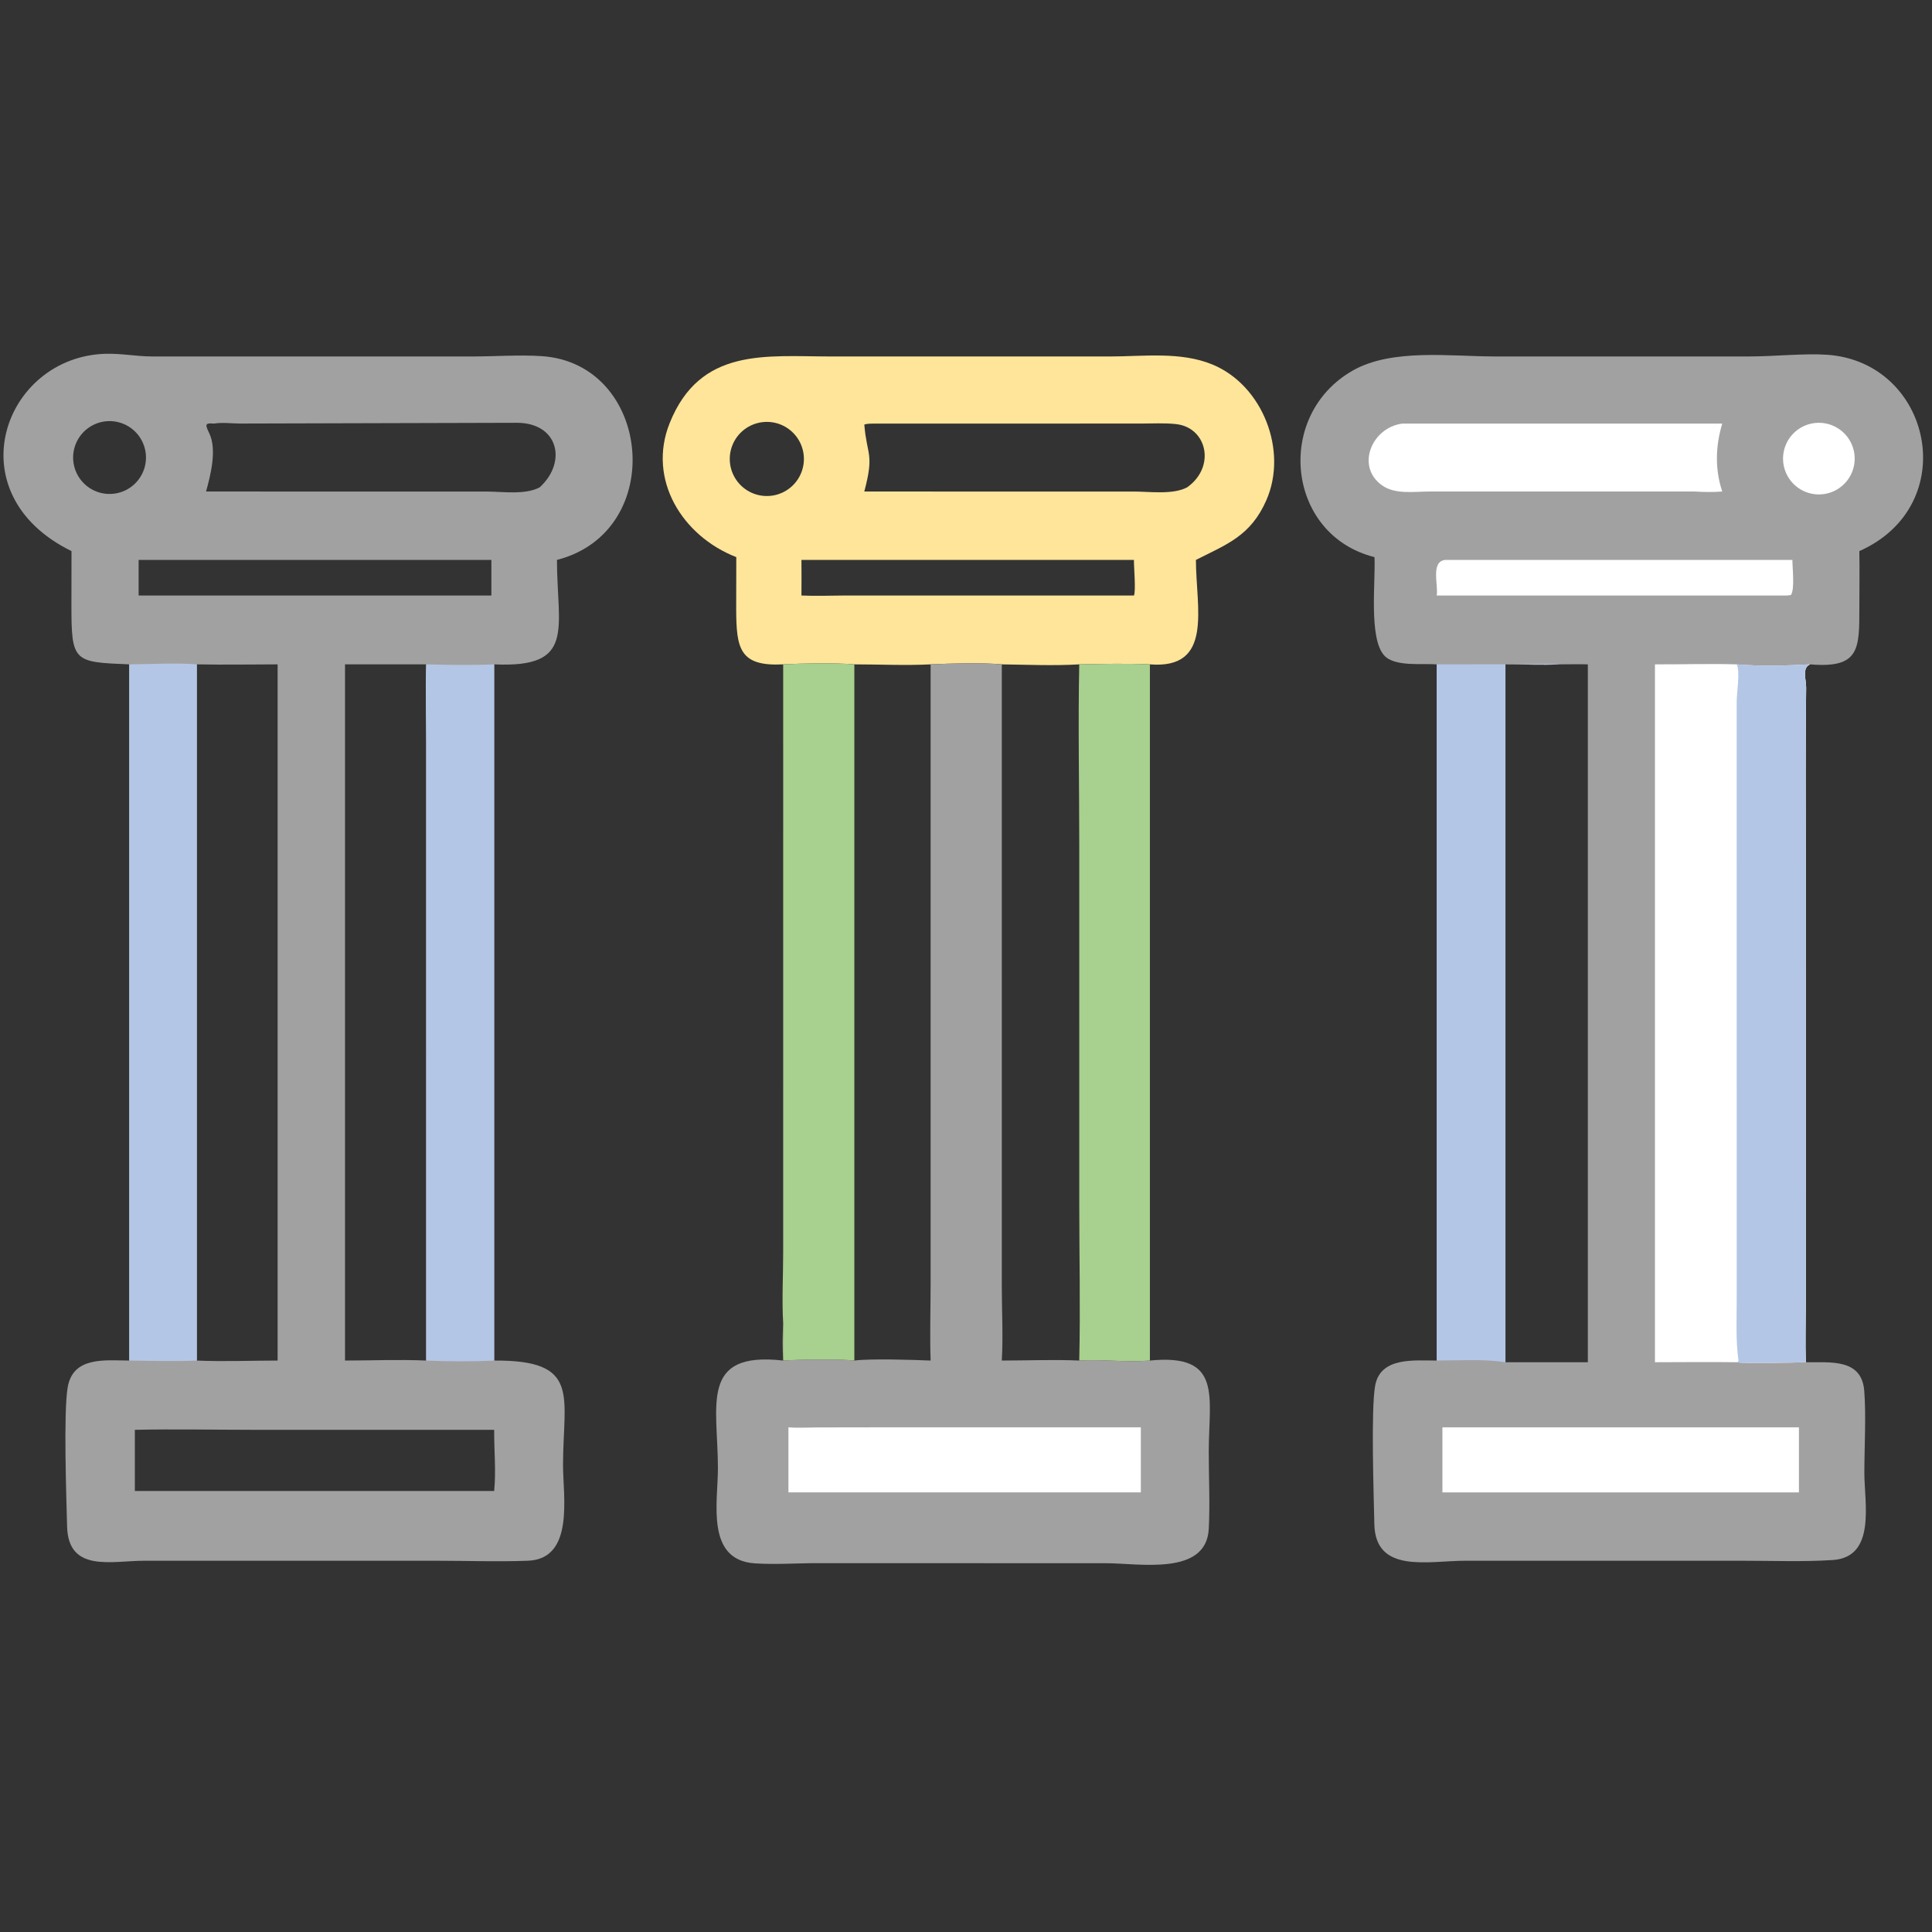
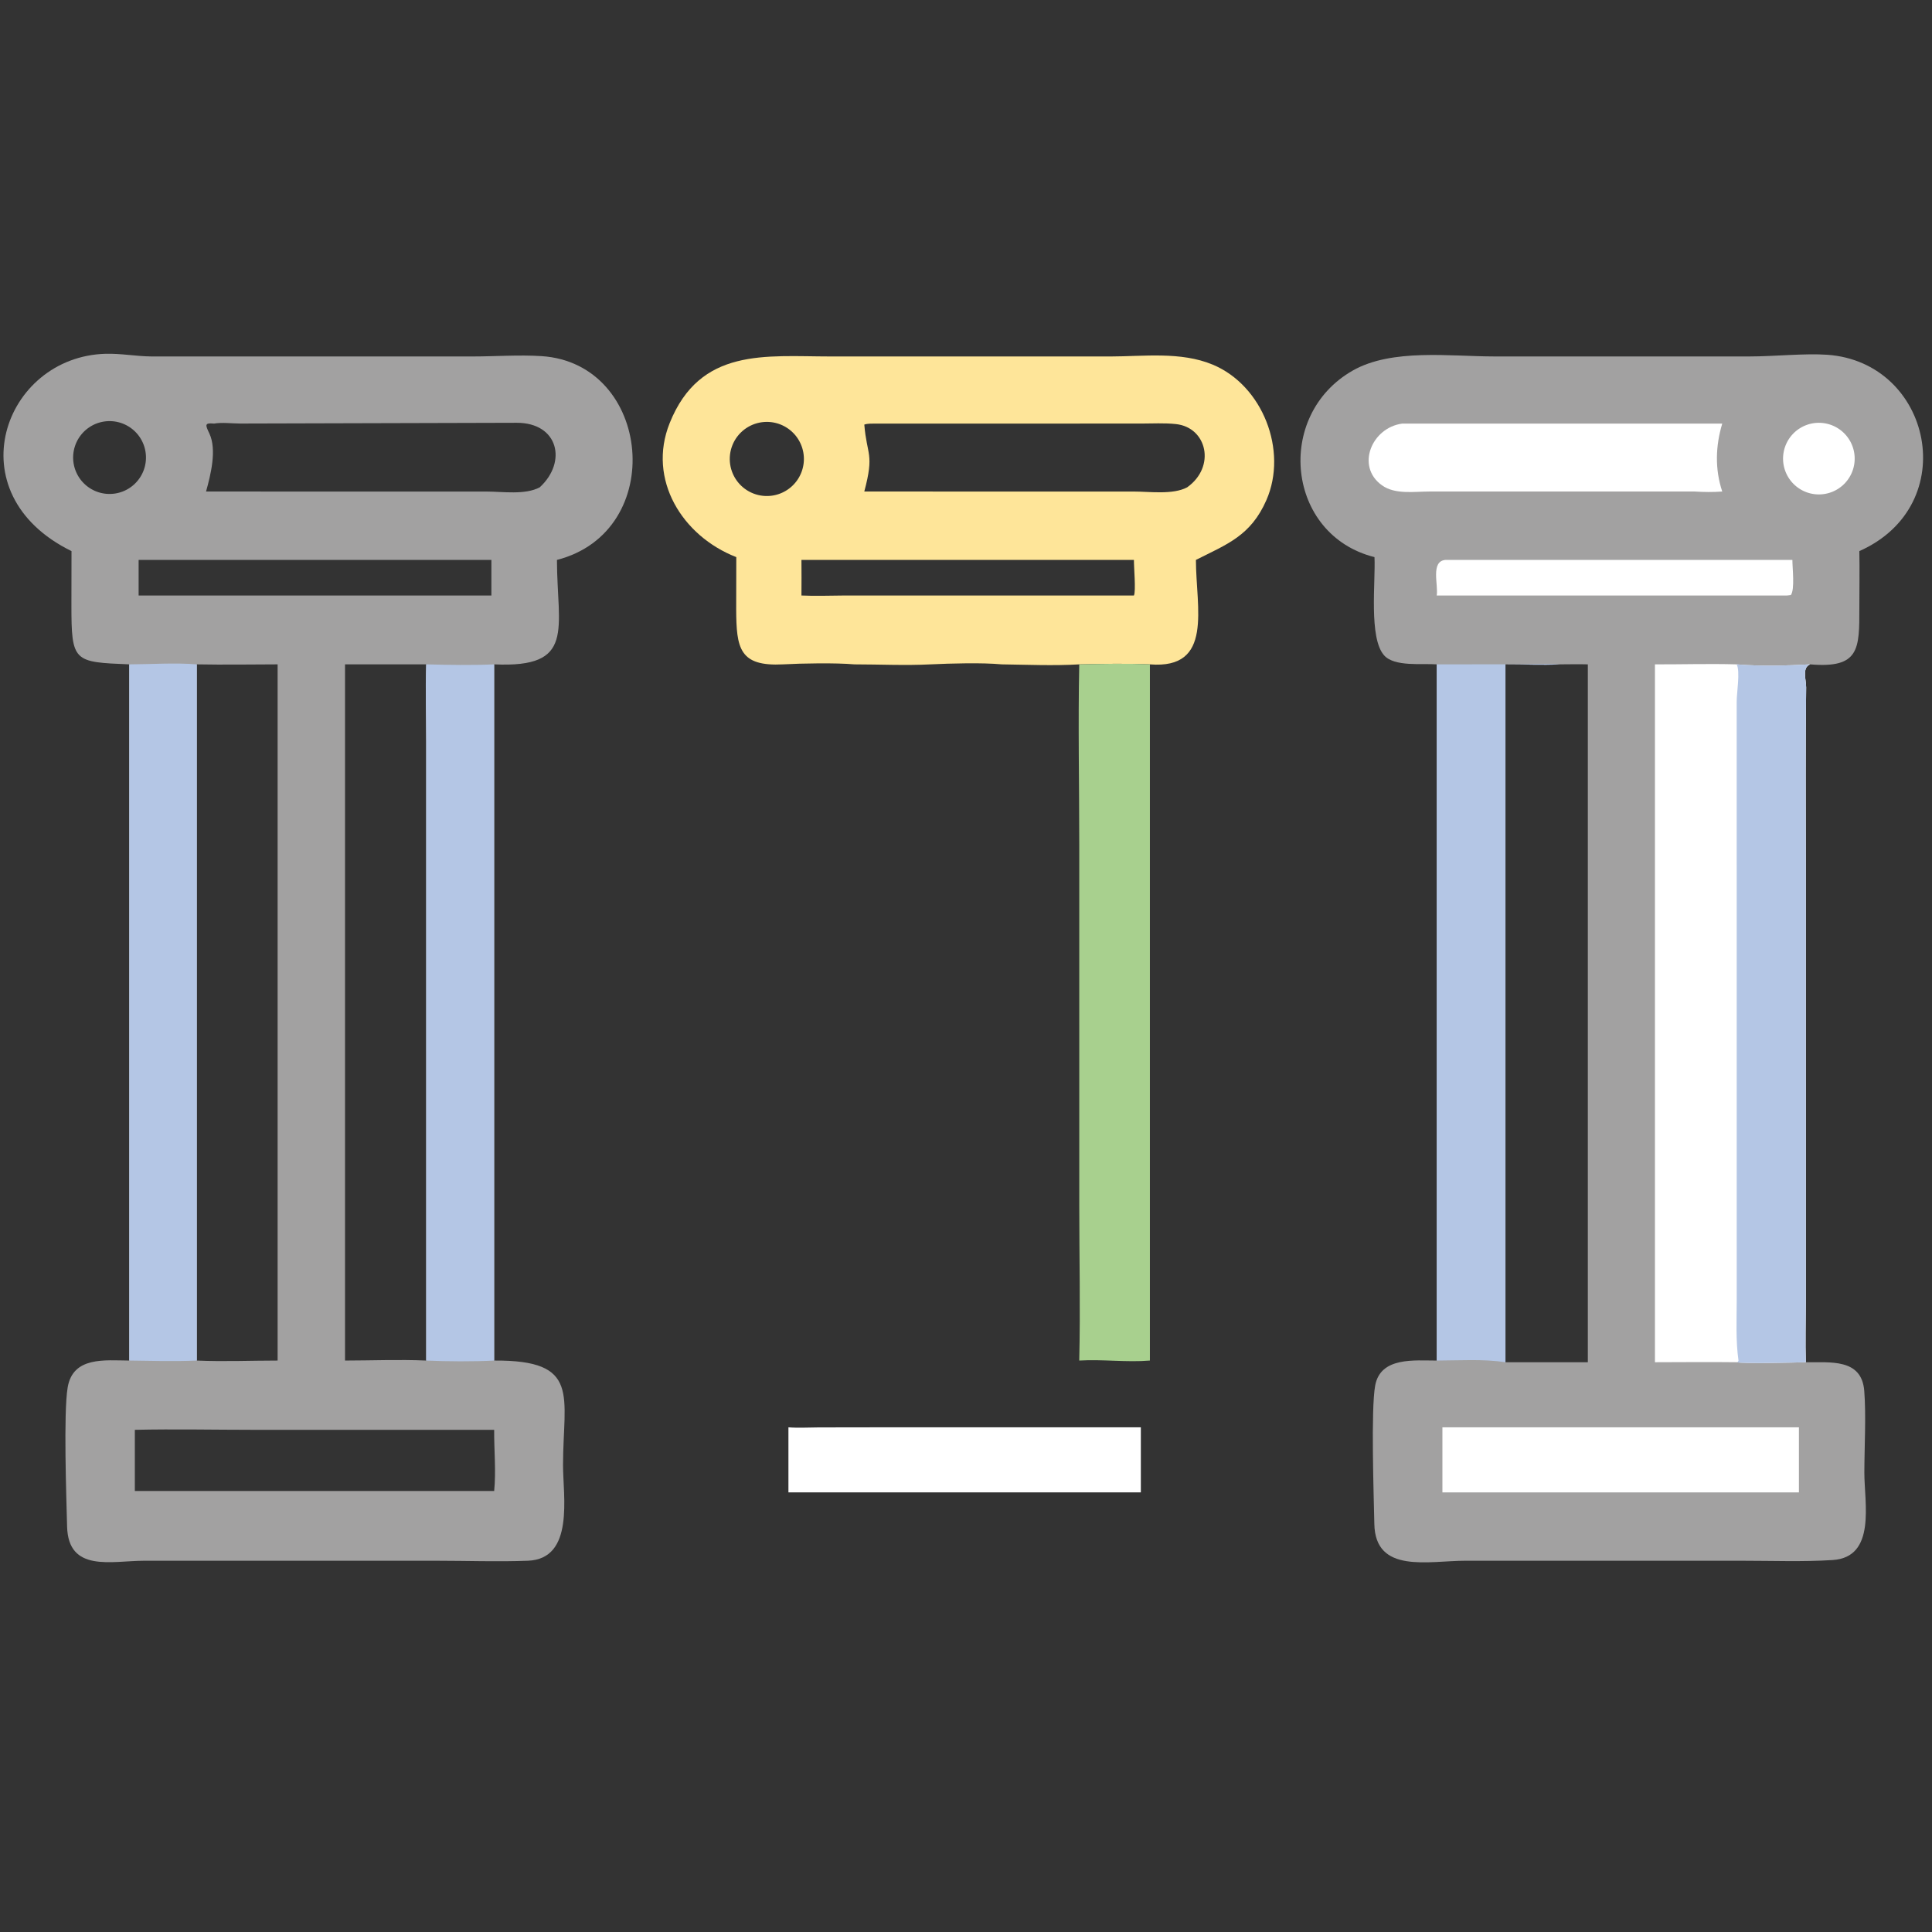
<svg xmlns="http://www.w3.org/2000/svg" width="1024" height="1024">
  <rect width="100%" height="100%" fill="#333333" stroke="none" />
  <path fill="#A2A1A1" transform="scale(2 2)" d="M18.95 146.05C-12.138 130.806 1.001 94.52 27.969 93.756C32.017 93.641 36.037 94.425 40.087 94.465L125.221 94.468C131.239 94.464 137.518 93.991 143.507 94.376C172.713 96.253 177.015 140.832 147.596 148.385C147.645 166.786 152.657 177.069 130.961 176.062L130.961 360.561C154.026 360.412 149.231 369.844 149.209 388.252C149.2 396.524 152.295 413.13 139.901 413.611C131.948 413.92 123.855 413.617 115.889 413.616L38.152 413.616C29.575 413.626 18.082 416.813 17.78 404.517C17.588 396.715 16.804 374.56 17.922 367.748C19.287 359.426 27.768 360.518 34.246 360.561L34.246 176.062C19.475 175.46 18.926 175.469 18.927 160.264L18.95 146.05ZM112.939 360.561L112.938 196.403C112.936 189.634 112.712 182.824 112.939 176.062L91.434 176.062L91.434 360.561C98.564 360.553 105.825 360.244 112.939 360.561ZM52.165 176.062L52.165 360.561C59.243 360.877 66.476 360.564 73.571 360.561L73.571 176.062C66.442 176.084 59.292 176.197 52.165 176.062ZM54.605 130.258L129.014 130.268C133.24 130.27 139.162 131.21 143.036 129.145C150.362 122.42 147.988 112.049 136.957 112.044L63.619 112.243C61.431 112.234 58.849 111.886 56.71 112.255C54.135 112.013 54.411 112.605 55.489 114.89C57.516 119.187 55.819 125.889 54.605 130.258ZM27.588 111.707Q27.353 111.743 27.119 111.79Q26.886 111.837 26.655 111.896Q26.424 111.954 26.197 112.024Q25.969 112.094 25.745 112.175Q25.521 112.256 25.302 112.348Q25.082 112.44 24.867 112.543Q24.652 112.646 24.443 112.759Q24.233 112.872 24.03 112.996Q23.826 113.119 23.629 113.253Q23.431 113.386 23.241 113.529Q23.05 113.672 22.867 113.824Q22.684 113.976 22.509 114.137Q22.333 114.298 22.166 114.467Q21.998 114.637 21.84 114.814Q21.681 114.992 21.531 115.177Q21.381 115.362 21.241 115.554Q21.1 115.746 20.969 115.945Q20.838 116.144 20.717 116.349Q20.596 116.555 20.486 116.765Q20.375 116.976 20.275 117.192Q20.175 117.408 20.085 117.629Q19.996 117.85 19.918 118.075Q19.839 118.3 19.772 118.528Q19.705 118.757 19.649 118.988Q19.593 119.22 19.549 119.454Q19.505 119.688 19.472 119.923Q19.439 120.159 19.418 120.397Q19.397 120.634 19.388 120.872Q19.378 121.11 19.381 121.348Q19.383 121.586 19.397 121.824Q19.412 122.061 19.437 122.298Q19.463 122.535 19.501 122.77Q19.538 123.005 19.587 123.238Q19.636 123.471 19.697 123.702Q19.757 123.932 19.829 124.159Q19.901 124.386 19.984 124.609Q20.067 124.833 20.16 125.052Q20.254 125.27 20.359 125.484Q20.463 125.698 20.578 125.907Q20.693 126.116 20.818 126.318Q20.943 126.521 21.078 126.717Q21.213 126.914 21.357 127.103Q21.502 127.292 21.655 127.474Q21.809 127.656 21.971 127.831Q22.134 128.005 22.305 128.171Q22.475 128.337 22.654 128.494Q22.833 128.652 23.019 128.8Q23.205 128.948 23.399 129.087Q23.592 129.226 23.792 129.356Q23.992 129.485 24.198 129.604Q24.404 129.723 24.616 129.832Q24.828 129.941 25.045 130.04Q25.262 130.138 25.483 130.226Q25.705 130.313 25.93 130.39Q26.156 130.466 26.385 130.532Q26.614 130.597 26.846 130.651Q27.078 130.705 27.312 130.747Q27.546 130.79 27.782 130.821Q28.019 130.852 28.256 130.871Q28.493 130.89 28.731 130.897Q28.969 130.905 29.207 130.9Q29.446 130.896 29.683 130.88Q29.921 130.864 30.157 130.836Q30.394 130.808 30.629 130.769Q30.861 130.73 31.092 130.68Q31.322 130.629 31.549 130.568Q31.777 130.506 32.001 130.434Q32.226 130.361 32.446 130.278Q32.667 130.195 32.883 130.101Q33.099 130.007 33.31 129.902Q33.522 129.798 33.727 129.683Q33.933 129.568 34.133 129.444Q34.334 129.319 34.527 129.185Q34.721 129.051 34.908 128.907Q35.095 128.764 35.275 128.611Q35.455 128.459 35.627 128.298Q35.799 128.137 35.963 127.967Q36.127 127.798 36.283 127.621Q36.438 127.444 36.585 127.259Q36.732 127.075 36.869 126.883Q37.007 126.692 37.135 126.494Q37.263 126.296 37.381 126.092Q37.5 125.888 37.608 125.679Q37.716 125.47 37.814 125.255Q37.912 125.041 37.999 124.822Q38.086 124.603 38.163 124.38Q38.239 124.157 38.304 123.93Q38.37 123.704 38.424 123.474Q38.478 123.245 38.522 123.013Q38.565 122.781 38.596 122.548Q38.628 122.314 38.648 122.079Q38.668 121.845 38.677 121.609Q38.686 121.373 38.683 121.138Q38.681 120.902 38.666 120.667Q38.652 120.431 38.626 120.197Q38.6 119.963 38.563 119.73Q38.526 119.497 38.478 119.267Q38.429 119.036 38.37 118.808Q38.31 118.58 38.239 118.355Q38.169 118.13 38.087 117.909Q38.005 117.688 37.913 117.471Q37.821 117.254 37.718 117.042Q37.615 116.83 37.502 116.623Q37.389 116.416 37.266 116.215Q37.143 116.014 37.011 115.819Q36.878 115.624 36.736 115.436Q36.594 115.248 36.443 115.067Q36.292 114.886 36.132 114.712Q35.972 114.539 35.805 114.373Q35.637 114.208 35.461 114.051Q35.285 113.894 35.102 113.746Q34.918 113.598 34.728 113.458Q34.538 113.319 34.341 113.19Q34.144 113.06 33.941 112.94Q33.738 112.82 33.53 112.71Q33.321 112.6 33.107 112.501Q32.894 112.401 32.675 112.312Q32.457 112.223 32.235 112.145Q32.012 112.067 31.786 112Q31.561 111.933 31.331 111.876Q31.103 111.82 30.871 111.775Q30.64 111.73 30.406 111.697Q30.173 111.663 29.938 111.641Q29.704 111.619 29.468 111.608Q29.233 111.598 28.997 111.598Q28.761 111.599 28.526 111.612Q28.291 111.624 28.056 111.648Q27.822 111.672 27.588 111.707ZM115.232 157.816L130.224 157.816L130.224 148.385L52.165 148.385L36.738 148.385L36.738 157.816L115.232 157.816ZM130.961 378.918L67.504 378.919C56.927 378.918 46.304 378.68 35.734 378.918L35.734 395.13L130.961 395.13C131.487 389.869 130.918 384.231 130.961 378.918Z" />
  <path fill="#B4C6E5" transform="scale(2 2)" d="M112.939 176.062C118.917 176.212 124.988 176.328 130.961 176.062L130.961 360.561C125.47 360.857 118.465 360.807 112.939 360.561L112.938 196.403C112.936 189.634 112.712 182.824 112.939 176.062Z" />
  <path fill="#B4C6E5" transform="scale(2 2)" d="M34.246 176.062C40.105 176.037 46.347 175.594 52.165 176.062L52.165 360.561C46.248 360.814 40.172 360.643 34.246 360.561L34.246 176.062Z" />
  <path fill="#A2A1A1" transform="scale(2 2)" d="M364.252 147.642C340.938 141.801 337.644 110.066 358.508 98.192C368.884 92.288 384.454 94.462 395.964 94.463L463.669 94.464C470.127 94.463 478.323 93.594 484.273 94.019C511.915 95.994 520.191 133.841 492.746 146.05C492.847 151.07 492.742 156.096 492.747 161.116C492.757 172.019 492.806 177.178 479.697 176.062C477.458 176.927 478.671 180.227 478.646 182.199C478.444 197.638 478.549 213.088 478.549 228.529L478.552 345.178C478.543 350.441 478.393 355.744 478.553 361.003C485.008 361.106 493.366 359.92 494.047 368.602C494.562 375.157 494.084 383.49 494.072 390.231C494.057 398.242 497.295 412.679 485.675 413.426C477.807 413.931 469.762 413.614 461.873 413.616L388.39 413.612C378.566 413.61 364.468 417.156 364.214 403.867C364.073 396.495 363.27 373.479 364.439 367.168C365.859 359.506 374.931 360.578 380.744 360.561L380.744 176.062C376.878 175.761 369.565 176.777 366.804 173.677C362.688 169.054 364.578 154.084 364.252 147.642ZM398.96 176.062L398.96 361.003L420.793 361.003L420.793 176.062C418.322 175.992 415.831 176.051 413.358 176.062C408.586 176.316 403.742 176.038 398.96 176.062Z" />
  <path fill="white" transform="scale(2 2)" d="M438.578 176.062C445.802 176.083 453.027 175.855 460.247 176.062C466.644 176.598 473.29 176.41 479.697 176.062C477.458 176.927 478.671 180.227 478.646 182.199C478.444 197.638 478.549 213.088 478.549 228.529L478.552 345.178C478.543 350.441 478.393 355.744 478.553 361.003C476.108 361.091 461.75 361.43 460.247 361.003C453.027 360.915 445.799 360.99 438.578 361.003L438.578 176.062Z" />
  <path fill="#B4C6E5" transform="scale(2 2)" d="M460.247 176.062C466.644 176.598 473.29 176.41 479.697 176.062C477.458 176.927 478.671 180.227 478.646 182.199C478.444 197.638 478.549 213.088 478.549 228.529L478.552 345.178C478.543 350.441 478.393 355.744 478.553 361.003C476.108 361.091 461.75 361.43 460.247 361.003C460.628 360.895 460.449 361.004 460.724 360.593C459.96 355.261 460.247 349.799 460.248 344.424L460.239 185.937C460.239 183.592 461.206 177.955 460.247 176.062Z" />
  <path fill="#B4C6E5" transform="scale(2 2)" d="M380.744 176.062L402.849 176.04C406.335 176.042 409.883 175.817 413.358 176.062C408.586 176.316 403.742 176.038 398.96 176.062L398.96 361.003C393.08 360.109 386.688 360.548 380.744 360.561L380.744 176.062Z" />
  <path fill="white" transform="scale(2 2)" d="M382.255 378.257L476.735 378.257L476.735 395.502L382.255 395.502L382.255 378.257Z" />
  <path fill="white" transform="scale(2 2)" d="M371.608 112.255L456.413 112.255C454.619 118.219 454.446 124.348 456.413 130.258C453.962 130.444 451.578 130.413 449.125 130.258L378.82 130.258C374.804 130.257 369.718 131.104 366.233 128.611C359.236 123.607 363.506 113.326 371.608 112.255Z" />
  <path fill="white" transform="scale(2 2)" d="M383.031 148.385L475.002 148.385C474.986 150.404 475.7 156.223 474.588 157.7L473.563 157.816L380.744 157.816C381.213 155.028 379.071 148.755 383.031 148.385Z" />
  <path fill="white" transform="scale(2 2)" d="M479.607 112.356Q479.833 112.297 480.061 112.249Q480.289 112.201 480.52 112.164Q480.75 112.127 480.982 112.101Q481.214 112.076 481.447 112.062Q481.68 112.048 481.913 112.045Q482.147 112.043 482.38 112.052Q482.613 112.06 482.846 112.081Q483.078 112.101 483.309 112.133Q483.541 112.165 483.77 112.208Q483.999 112.251 484.226 112.305Q484.453 112.359 484.677 112.425Q484.901 112.49 485.122 112.566Q485.342 112.643 485.559 112.73Q485.775 112.817 485.987 112.914Q486.199 113.012 486.406 113.12Q486.613 113.228 486.814 113.346Q487.016 113.464 487.211 113.591Q487.406 113.719 487.595 113.856Q487.784 113.993 487.966 114.139Q488.148 114.286 488.322 114.441Q488.497 114.596 488.663 114.759Q488.83 114.922 488.988 115.094Q489.147 115.265 489.297 115.444Q489.446 115.623 489.587 115.809Q489.728 115.995 489.859 116.188Q489.991 116.381 490.113 116.58Q490.235 116.779 490.347 116.984Q490.458 117.188 490.56 117.398Q490.662 117.608 490.753 117.823Q490.845 118.038 490.925 118.257Q491.006 118.476 491.076 118.698Q491.145 118.921 491.204 119.147Q491.263 119.373 491.31 119.601Q491.358 119.83 491.394 120.06Q491.431 120.291 491.456 120.523Q491.48 120.755 491.494 120.988Q491.507 121.221 491.509 121.454Q491.511 121.687 491.502 121.921Q491.493 122.154 491.472 122.386Q491.451 122.619 491.418 122.85Q491.386 123.081 491.343 123.31Q491.299 123.539 491.244 123.766Q491.189 123.993 491.124 124.217Q491.058 124.441 490.981 124.661Q490.904 124.881 490.816 125.098Q490.729 125.314 490.631 125.526Q490.533 125.738 490.424 125.944Q490.316 126.151 490.198 126.352Q490.079 126.553 489.951 126.748Q489.823 126.943 489.685 127.132Q489.548 127.32 489.401 127.502Q489.255 127.683 489.099 127.857Q488.944 128.031 488.78 128.198Q488.616 128.364 488.444 128.522Q488.273 128.68 488.093 128.829Q487.914 128.979 487.728 129.119Q487.541 129.259 487.348 129.39Q487.155 129.521 486.956 129.643Q486.757 129.764 486.552 129.876Q486.347 129.987 486.136 130.088Q485.926 130.189 485.711 130.28Q485.496 130.371 485.277 130.451Q485.058 130.531 484.835 130.601Q484.612 130.67 484.386 130.728Q484.161 130.786 483.933 130.833Q483.705 130.88 483.475 130.916Q483.245 130.951 483.014 130.976Q482.782 131 482.55 131.013Q482.318 131.026 482.085 131.028Q481.853 131.029 481.62 131.02Q481.388 131.01 481.156 130.989Q480.924 130.967 480.694 130.935Q480.464 130.903 480.235 130.859Q480.007 130.815 479.781 130.76Q479.555 130.705 479.331 130.64Q479.108 130.574 478.889 130.497Q478.669 130.42 478.453 130.333Q478.238 130.245 478.027 130.148Q477.816 130.05 477.61 129.942Q477.404 129.834 477.203 129.716Q477.003 129.598 476.808 129.47Q476.614 129.342 476.426 129.205Q476.238 129.068 476.057 128.922Q475.876 128.776 475.702 128.621Q475.529 128.466 475.363 128.303Q475.197 128.14 475.039 127.969Q474.882 127.798 474.732 127.619Q474.583 127.44 474.443 127.255Q474.303 127.069 474.172 126.877Q474.041 126.684 473.92 126.486Q473.799 126.287 473.687 126.083Q473.576 125.879 473.474 125.67Q473.373 125.46 473.282 125.246Q473.191 125.032 473.111 124.813Q473.031 124.595 472.961 124.373Q472.892 124.151 472.833 123.926Q472.774 123.701 472.727 123.473Q472.679 123.245 472.643 123.016Q472.607 122.786 472.582 122.554Q472.557 122.323 472.543 122.091Q472.53 121.859 472.528 121.626Q472.525 121.393 472.535 121.161Q472.544 120.928 472.564 120.697Q472.585 120.465 472.617 120.234Q472.649 120.004 472.692 119.775Q472.735 119.547 472.789 119.321Q472.844 119.094 472.909 118.871Q472.974 118.648 473.051 118.428Q473.127 118.208 473.214 117.992Q473.3 117.776 473.398 117.565Q473.495 117.354 473.603 117.147Q473.71 116.941 473.828 116.74Q473.945 116.54 474.073 116.345Q474.2 116.15 474.336 115.962Q474.473 115.773 474.619 115.592Q474.764 115.411 474.919 115.237Q475.073 115.063 475.236 114.896Q475.399 114.73 475.569 114.572Q475.74 114.414 475.918 114.264Q476.097 114.115 476.282 113.974Q476.467 113.834 476.659 113.702Q476.851 113.571 477.05 113.449Q477.248 113.327 477.452 113.215Q477.656 113.103 477.865 113.002Q478.074 112.9 478.288 112.808Q478.502 112.717 478.72 112.636Q478.938 112.555 479.16 112.485Q479.382 112.415 479.607 112.356Z" />
  <path fill="#FEE599" transform="scale(2 2)" d="M195.125 147.642C180.79 142.066 171.494 127.056 177.463 112.143C185.521 92.01 202.938 94.46 220.006 94.467L294.194 94.472C303.098 94.456 312.915 93.111 321.367 96.626C334.635 102.142 341.333 119.421 335.618 132.511C331.471 142.009 325.169 144.217 316.93 148.385C316.947 161.116 321.669 177.43 304.736 176.062C298.565 175.785 292.191 175.935 286.01 176.062C279.276 176.464 272.244 176.158 265.488 176.062C260.122 175.577 252.071 175.809 246.627 176.062C239.956 176.4 233.104 176.068 226.409 176.062C221.405 175.63 212.521 175.788 207.554 176.062C195.954 176.668 195.132 171.856 195.097 161.379L195.125 147.642ZM314.614 129.145C322.284 123.685 319.867 113.276 311.646 112.387C308.592 112.057 305.381 112.249 302.303 112.25L231.81 112.255C230.89 112.272 229.928 112.218 229.052 112.522C229.721 120.792 231.756 120.091 229.046 130.258L300.521 130.266C304.645 130.265 310.833 131.165 314.614 129.145ZM212.392 157.816C216.081 157.989 219.767 157.842 223.457 157.821L300.502 157.816C301.064 156.644 300.473 150.249 300.502 148.385L212.392 148.385C212.394 151.527 212.44 154.675 212.392 157.816ZM204.128 131.408Q204.366 131.386 204.602 131.352Q204.839 131.319 205.073 131.273Q205.308 131.228 205.54 131.172Q205.772 131.115 206.001 131.048Q206.23 130.98 206.455 130.901Q206.681 130.823 206.902 130.733Q207.123 130.643 207.34 130.543Q207.557 130.443 207.769 130.332Q207.98 130.222 208.186 130.101Q208.392 129.98 208.592 129.849Q208.792 129.719 208.985 129.578Q209.179 129.438 209.365 129.289Q209.551 129.139 209.73 128.981Q209.909 128.823 210.08 128.656Q210.251 128.489 210.413 128.314Q210.576 128.139 210.73 127.956Q210.883 127.774 211.028 127.584Q211.173 127.394 211.308 127.197Q211.444 127.001 211.57 126.798Q211.695 126.595 211.811 126.386Q211.927 126.177 212.032 125.962Q212.137 125.748 212.232 125.529Q212.327 125.31 212.411 125.086Q212.495 124.863 212.569 124.635Q212.642 124.408 212.704 124.177Q212.766 123.947 212.816 123.713Q212.867 123.48 212.906 123.245Q212.946 123.009 212.974 122.772Q213.001 122.535 213.018 122.296Q213.034 122.058 213.039 121.819Q213.043 121.581 213.036 121.342Q213.03 121.103 213.011 120.865Q212.992 120.627 212.962 120.39Q212.932 120.153 212.891 119.918Q212.849 119.683 212.796 119.45Q212.743 119.217 212.679 118.987Q212.615 118.757 212.54 118.53Q212.464 118.304 212.378 118.081Q212.292 117.858 212.195 117.64Q212.098 117.422 211.991 117.209Q211.883 116.995 211.766 116.788Q211.648 116.58 211.52 116.378Q211.393 116.176 211.256 115.981Q211.118 115.785 210.972 115.597Q210.825 115.408 210.67 115.227Q210.514 115.046 210.35 114.873Q210.186 114.699 210.013 114.534Q209.841 114.369 209.66 114.212Q209.48 114.056 209.293 113.908Q209.105 113.76 208.91 113.622Q208.716 113.483 208.515 113.355Q208.313 113.226 208.106 113.107Q207.899 112.988 207.687 112.879Q207.474 112.771 207.256 112.673Q207.038 112.574 206.816 112.487Q206.594 112.399 206.368 112.323Q206.142 112.246 205.912 112.181Q205.682 112.115 205.45 112.061Q205.217 112.007 204.982 111.964Q204.748 111.921 204.511 111.889Q204.274 111.858 204.036 111.838Q203.798 111.818 203.56 111.81Q203.321 111.802 203.082 111.805Q202.843 111.808 202.605 111.823Q202.281 111.843 201.959 111.885Q201.637 111.926 201.318 111.989Q201 112.052 200.686 112.136Q200.372 112.219 200.065 112.323Q199.757 112.428 199.457 112.552Q199.157 112.676 198.866 112.82Q198.575 112.964 198.294 113.127Q198.013 113.289 197.743 113.47Q197.474 113.651 197.216 113.85Q196.959 114.048 196.716 114.263Q196.472 114.478 196.244 114.708Q196.015 114.939 195.802 115.184Q195.589 115.429 195.393 115.688Q195.196 115.946 195.017 116.217Q194.839 116.488 194.678 116.77Q194.518 117.053 194.376 117.345Q194.234 117.637 194.113 117.938Q193.991 118.239 193.889 118.548Q193.787 118.856 193.706 119.17Q193.625 119.485 193.564 119.804Q193.504 120.123 193.465 120.445Q193.426 120.768 193.408 121.092Q193.391 121.416 193.394 121.741Q193.398 122.065 193.423 122.389Q193.449 122.713 193.495 123.034Q193.542 123.356 193.609 123.673Q193.677 123.991 193.765 124.303Q193.854 124.616 193.963 124.921Q194.072 125.227 194.2 125.525Q194.329 125.823 194.478 126.112Q194.626 126.401 194.793 126.68Q194.96 126.958 195.145 127.225Q195.33 127.492 195.532 127.746Q195.735 128 195.953 128.24Q196.172 128.48 196.406 128.705Q196.64 128.93 196.888 129.139Q197.136 129.349 197.398 129.541Q197.659 129.733 197.933 129.908Q198.207 130.083 198.491 130.239Q198.776 130.395 199.07 130.532Q199.365 130.669 199.668 130.787Q199.97 130.904 200.28 131.001Q200.59 131.098 200.905 131.174Q201.221 131.251 201.541 131.306Q201.861 131.362 202.184 131.396Q202.507 131.43 202.831 131.443Q203.156 131.455 203.48 131.447Q203.805 131.438 204.128 131.408Z" />
-   <path fill="#A2A1A1" transform="scale(2 2)" d="M246.627 176.062C252.071 175.809 260.122 175.577 265.488 176.062L265.49 341C265.492 347.459 265.86 354.123 265.488 360.561C272.292 360.555 279.221 360.261 286.01 360.561C292.215 360.186 298.568 361.083 304.736 360.561C324.08 358.622 320.353 370.093 320.333 384.656C320.324 391.457 320.687 398.389 320.334 405.17C319.681 417.687 301.977 414.283 293.152 414.27L217.002 414.252C211.416 414.233 205.606 414.673 200.057 414.307C186.957 413.443 190.257 398.109 190.258 389.126C190.259 372.411 185.272 358.038 207.554 360.561C207.351 357.267 207.355 354.028 207.554 350.736C207.506 354.012 207.435 357.286 207.554 360.561C211.771 360.286 222.275 360.121 226.409 360.561C230.756 360.001 242.011 360.368 246.627 360.561C246.387 353.808 246.624 346.969 246.625 340.206L246.627 176.062Z" />
  <path fill="white" transform="scale(2 2)" d="M231.81 378.257L302.334 378.257L302.334 395.502L279.231 395.502L208.942 395.502L208.942 378.257C211.587 378.46 214.299 378.287 216.952 378.279L231.81 378.257Z" />
-   <path fill="#A8D08E" transform="scale(2 2)" d="M207.554 176.062C212.521 175.788 221.405 175.63 226.409 176.062L226.409 360.561C222.275 360.121 211.771 360.286 207.554 360.561C207.435 357.286 207.506 354.012 207.554 350.736C207.184 344.606 207.545 338.247 207.548 332.091L207.554 176.062Z" />
  <path fill="#A8D08E" transform="scale(2 2)" d="M286.01 176.062C292.191 175.935 298.565 175.785 304.736 176.062L304.736 360.561C298.568 361.083 292.215 360.186 286.01 360.561C286.334 346.892 286.016 333.127 286.016 319.448L286.014 223.839C286.013 207.934 285.683 191.958 286.01 176.062Z" />
</svg>